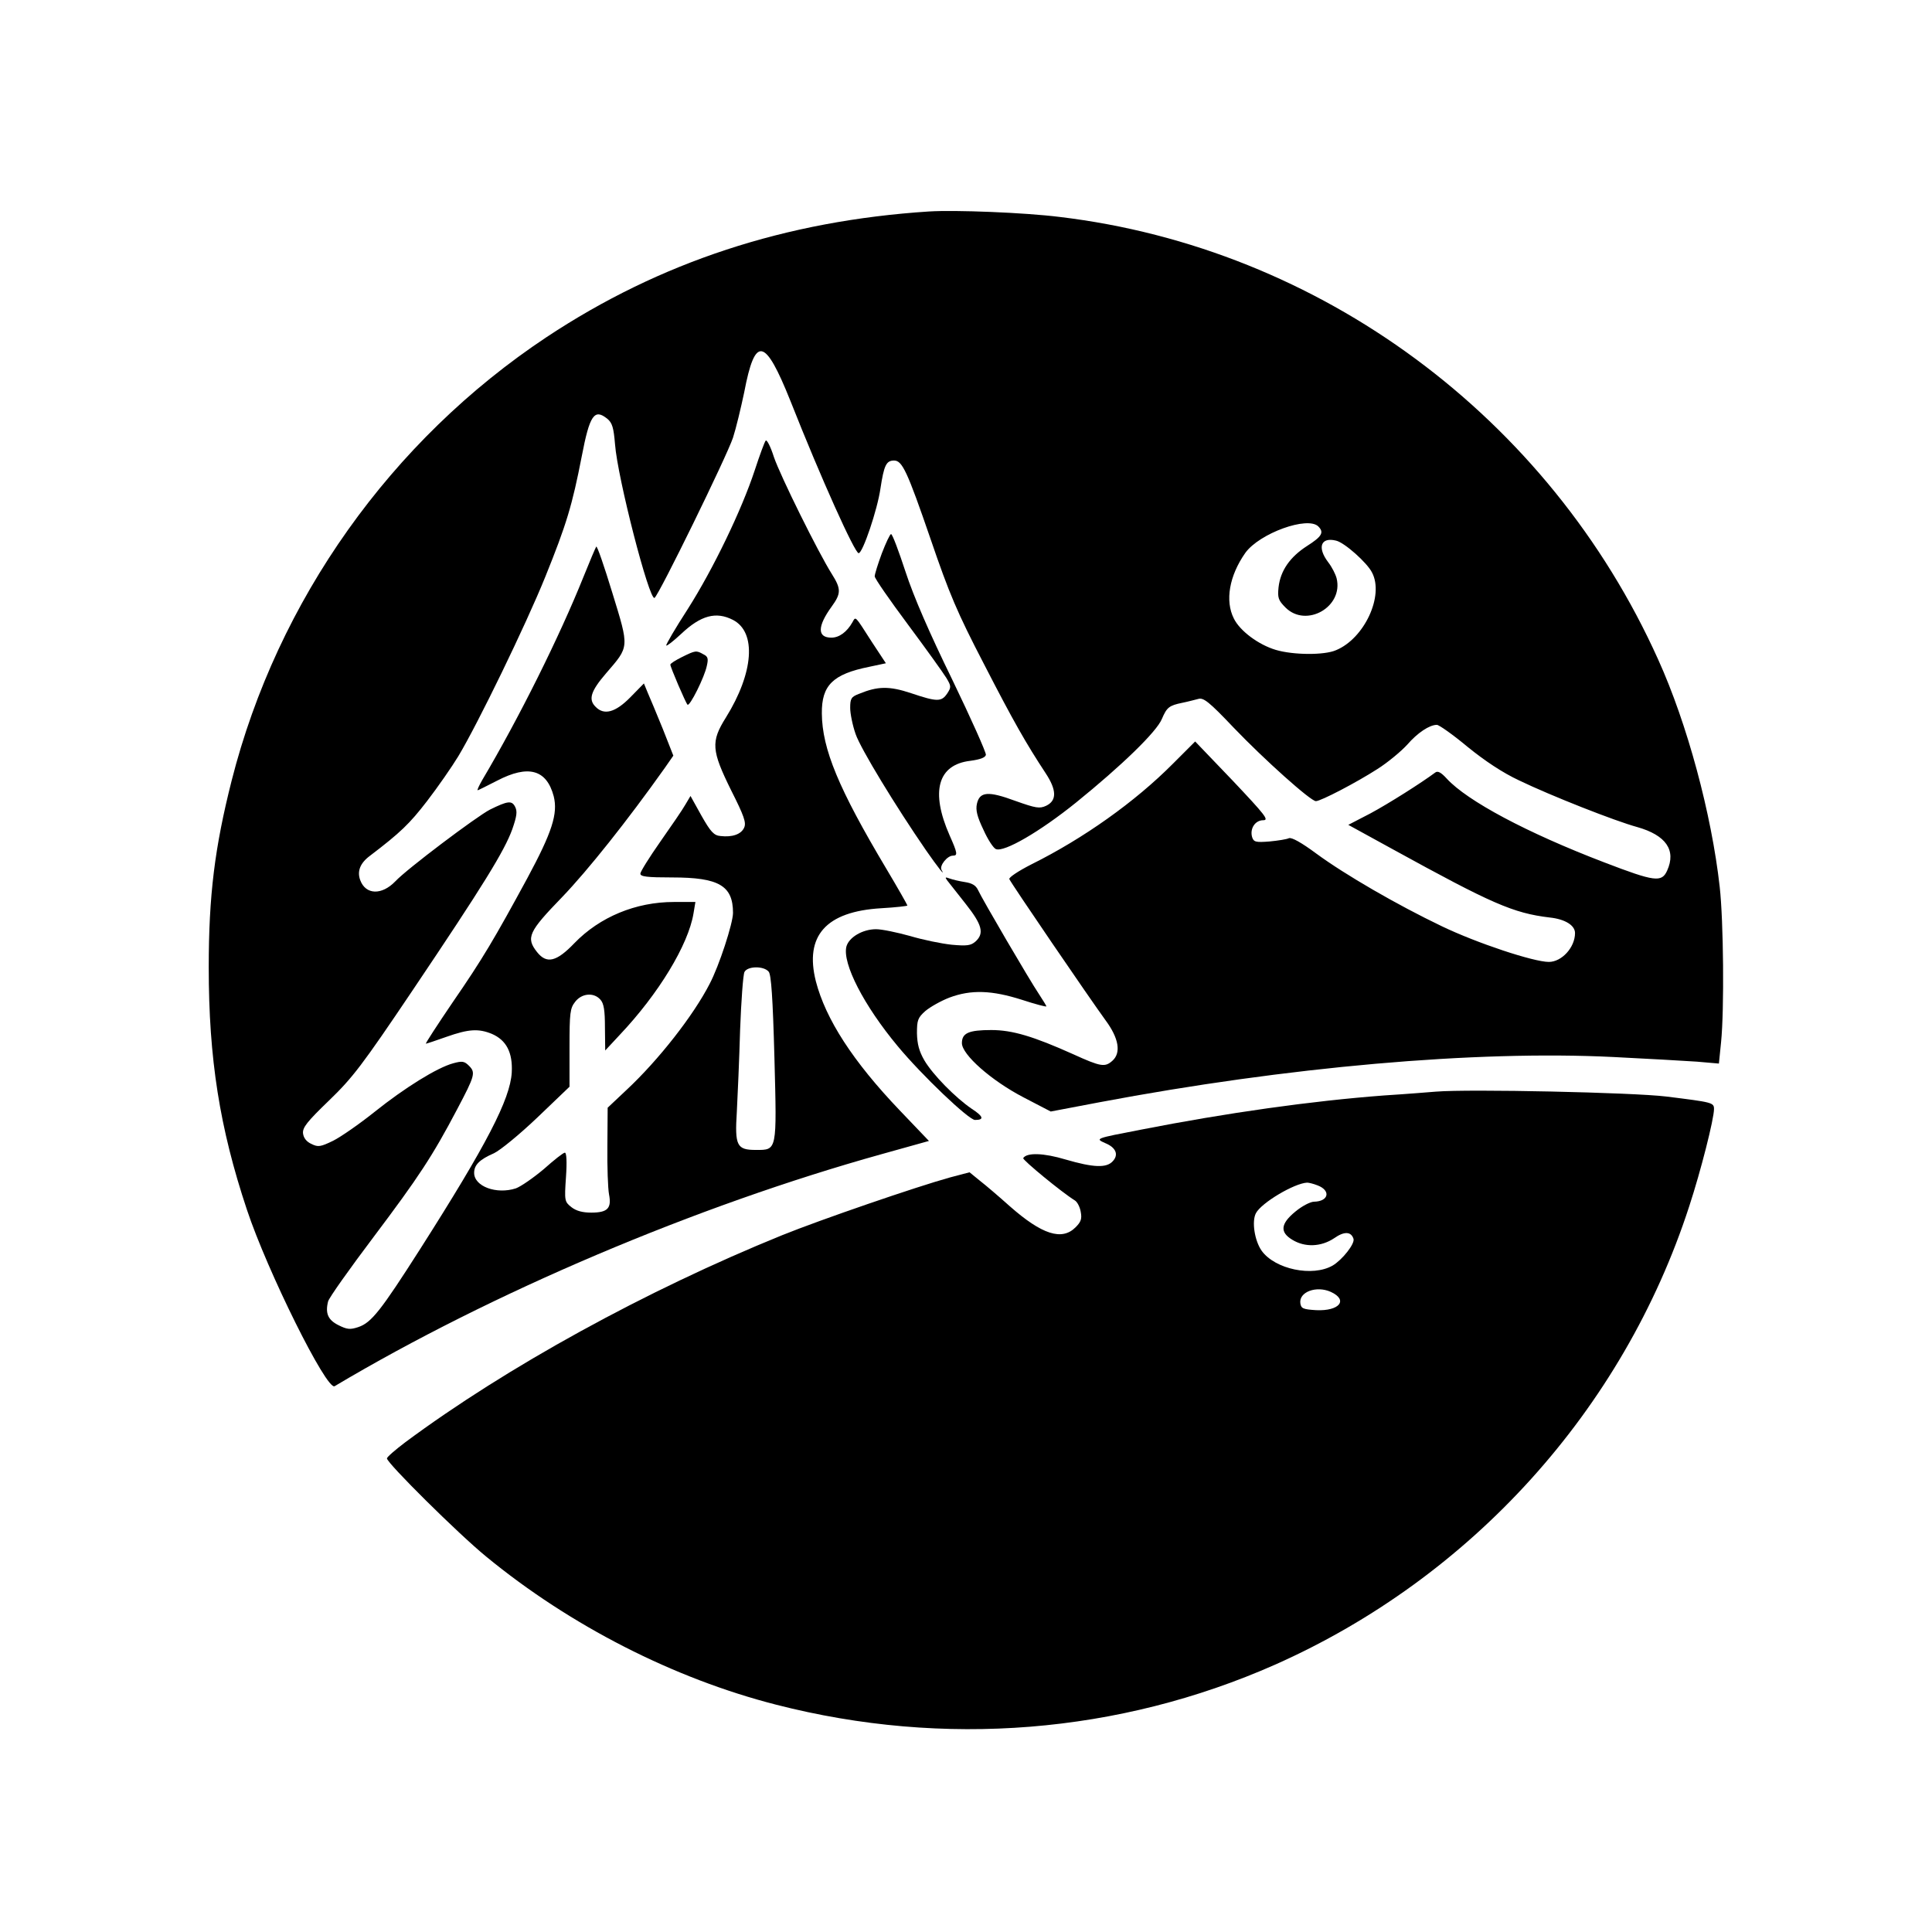
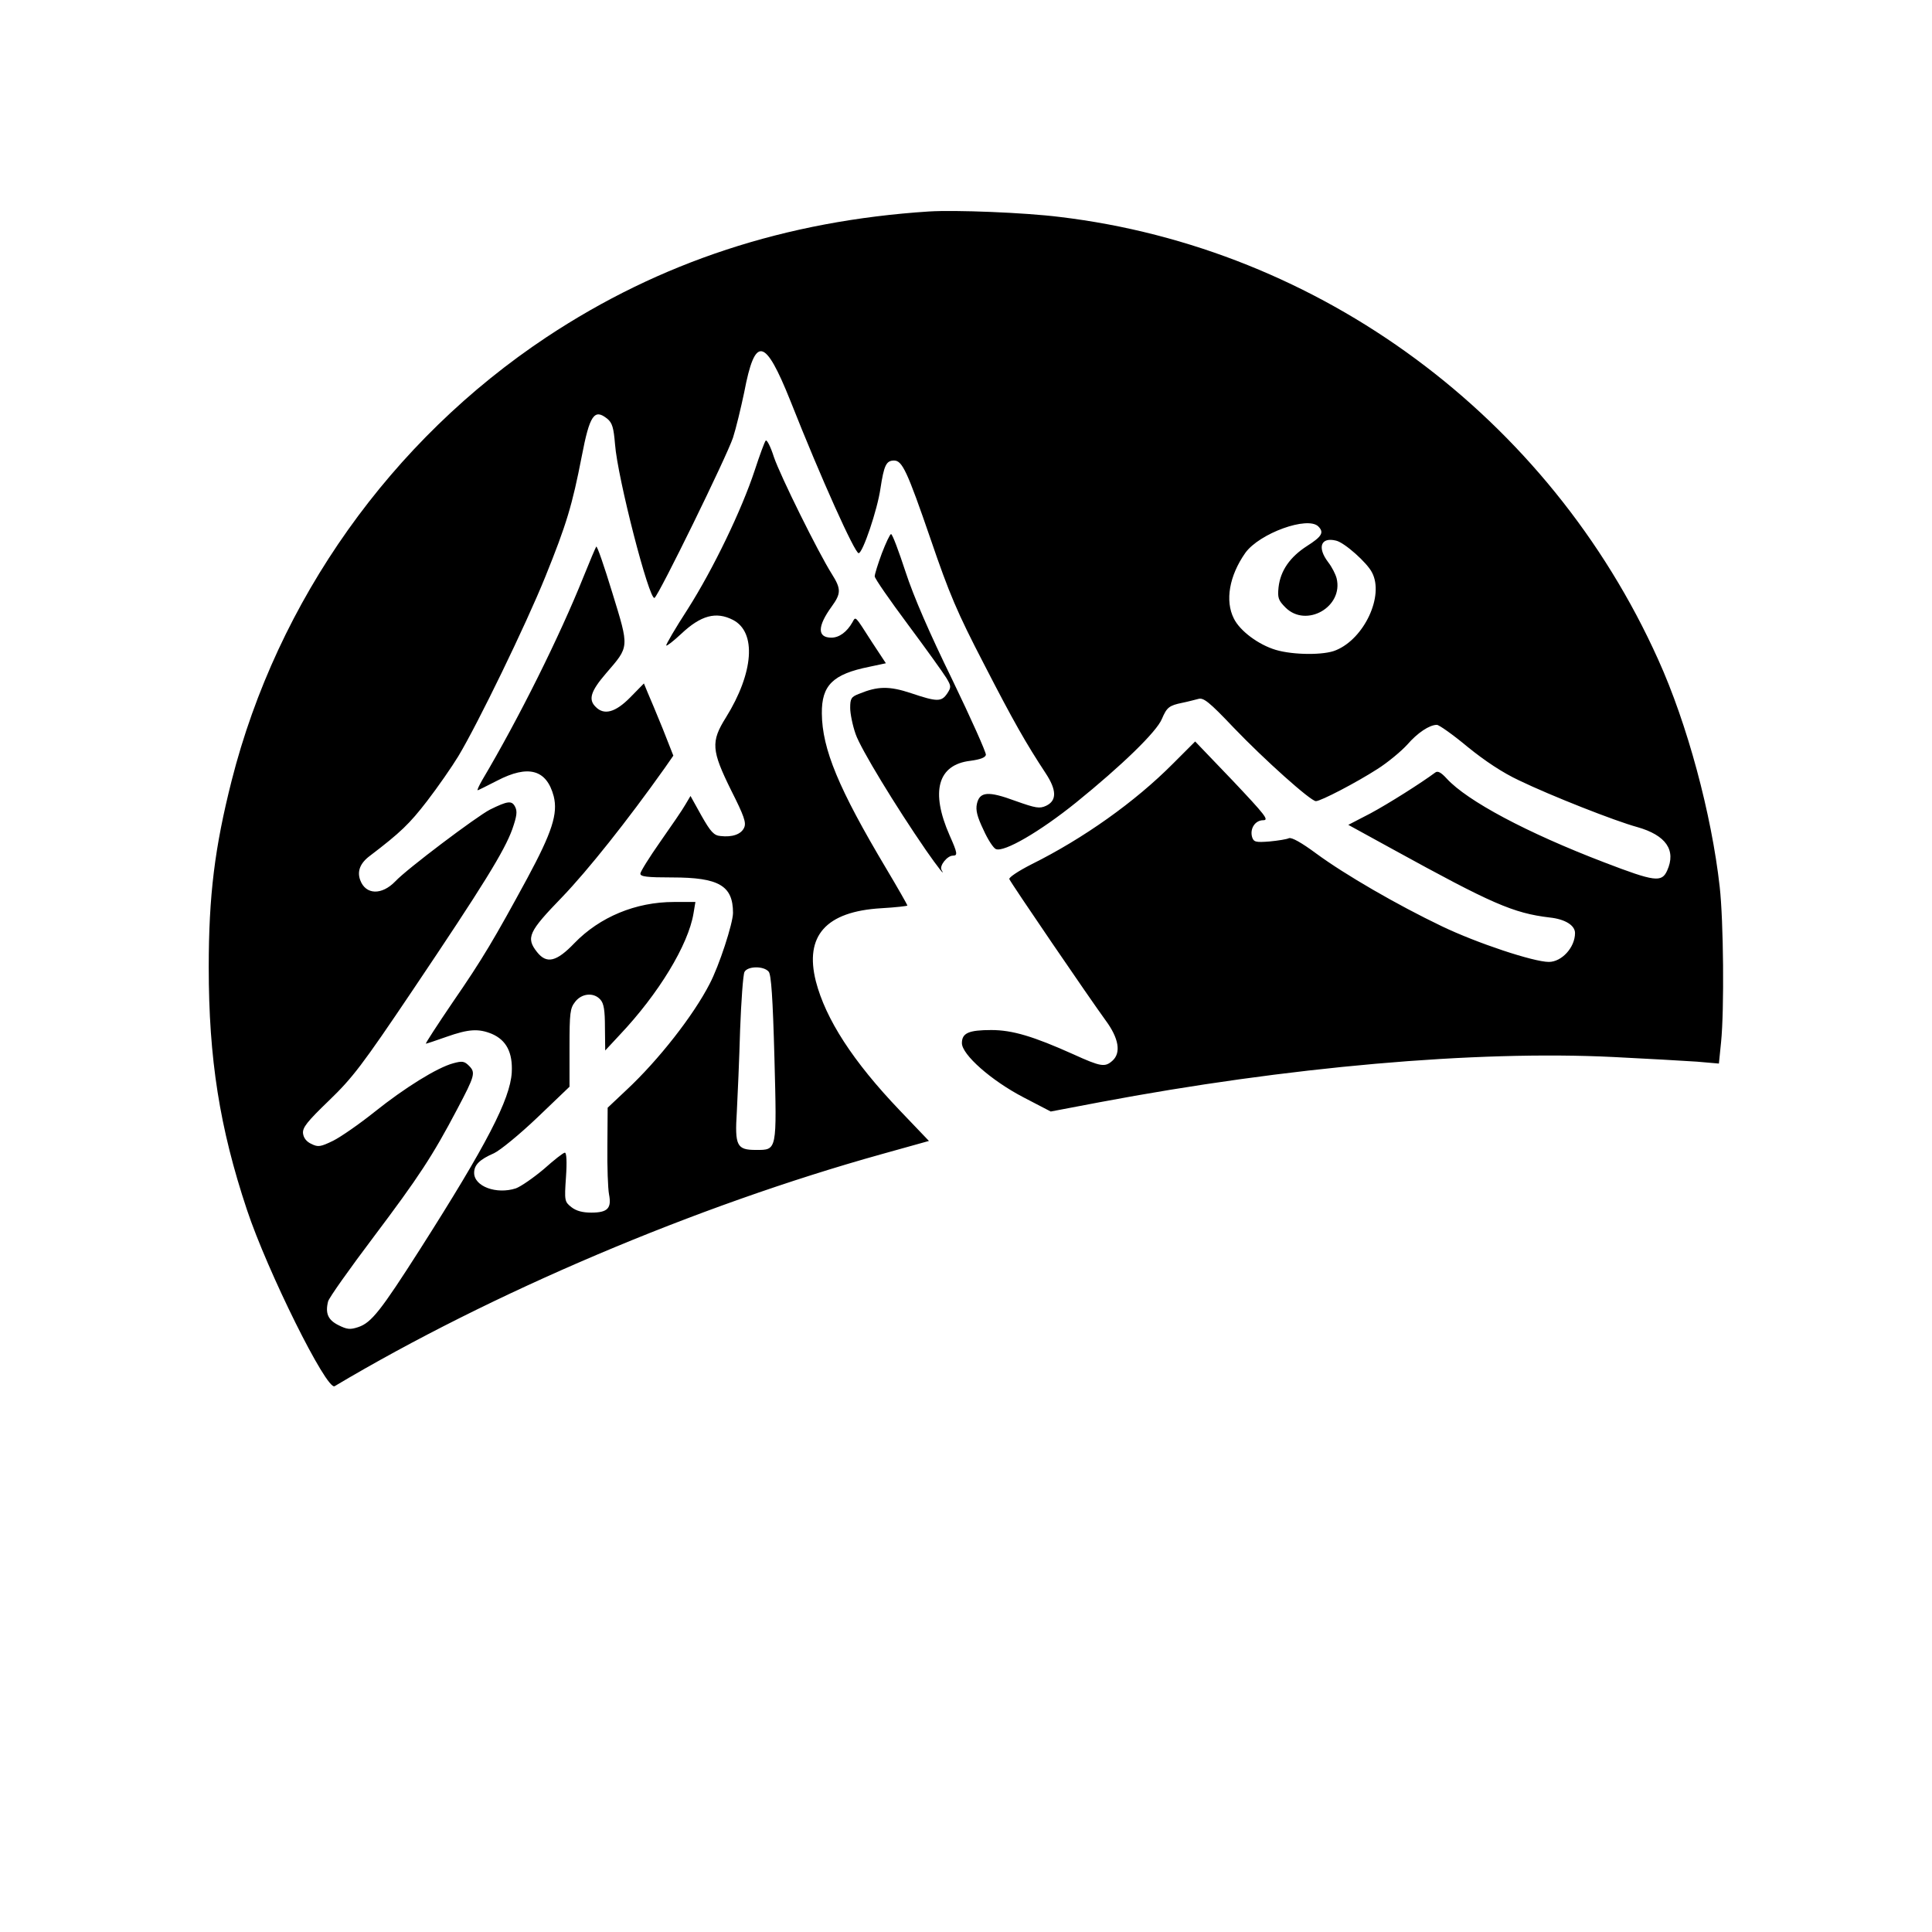
<svg xmlns="http://www.w3.org/2000/svg" version="1.0" width="709pt" height="709pt" viewBox="0 0 709 709" preserveAspectRatio="xMidYMid meet">
  <g transform="translate(0,709) scale(0.1,-0.1)" fill="#000000" stroke="none">
    <path d="M3410 6314 c-527 -34 -989 -186 -1404 -461 -571 -379 -988 -966 -1156 -1628 -62 -245 -84 -421 -84 -685 0 -335 40 -589 140 -889 75 -226 293 -665 322 -648 576 343 1327 662 2009 852 l172 48 -107 112 c-172 180 -272 335 -308 474 -42 167 37 256 240 268 53 3 96 8 96 10 0 2 -35 64 -78 136 -174 292 -235 438 -236 569 -1 103 40 144 174 171 l61 13 -52 79 c-63 98 -58 94 -71 71 -20 -35 -48 -56 -77 -56 -52 0 -52 41 1 114 35 48 35 65 1 119 -50 79 -190 362 -213 430 -12 38 -26 65 -30 60 -4 -4 -22 -53 -40 -108 -48 -146 -152 -362 -246 -510 -46 -71 -81 -131 -79 -134 3 -2 27 17 55 43 72 68 128 83 190 51 87 -45 76 -194 -26 -358 -56 -89 -53 -121 19 -267 48 -95 56 -119 48 -137 -11 -25 -44 -36 -87 -31 -24 2 -36 15 -70 75 l-40 72 -19 -32 c-10 -18 -52 -79 -92 -136 -40 -57 -73 -110 -73 -117 0 -11 24 -14 117 -14 171 0 223 -30 223 -130 0 -38 -51 -195 -86 -261 -59 -115 -187 -279 -305 -389 l-69 -65 -1 -140 c-1 -77 2 -157 6 -178 10 -51 -5 -67 -65 -67 -32 0 -55 6 -73 20 -25 20 -26 23 -20 110 4 57 2 90 -4 90 -6 0 -40 -27 -77 -60 -38 -32 -84 -64 -103 -71 -71 -23 -153 7 -153 57 0 29 20 49 73 72 23 11 94 69 160 132 l117 112 0 143 c0 129 2 145 21 169 24 31 68 35 92 8 13 -14 17 -39 17 -103 l1 -84 53 57 c143 151 252 331 271 446 l7 42 -79 0 c-140 0 -272 -55 -365 -151 -66 -69 -102 -77 -137 -33 -42 53 -31 75 92 202 95 99 239 280 376 473 l32 46 -39 99 c-22 54 -47 114 -55 132 l-14 34 -50 -51 c-54 -55 -96 -67 -127 -35 -28 27 -18 58 38 123 86 100 86 91 23 296 -30 98 -56 174 -59 169 -3 -5 -24 -54 -46 -109 -89 -222 -238 -521 -372 -747 -12 -21 -20 -38 -17 -38 2 0 34 16 71 35 115 60 182 41 208 -57 16 -64 -6 -132 -97 -301 -120 -221 -164 -296 -273 -454 -57 -84 -102 -153 -99 -153 2 0 36 11 75 25 82 29 118 31 167 11 53 -23 77 -68 73 -142 -6 -98 -91 -263 -337 -649 -143 -224 -178 -269 -226 -285 -30 -10 -41 -9 -73 7 -38 19 -49 43 -38 87 3 13 79 120 168 238 164 218 215 295 306 468 65 123 68 134 43 159 -17 17 -25 18 -58 9 -59 -16 -178 -90 -288 -178 -55 -44 -124 -92 -152 -106 -47 -23 -56 -24 -80 -12 -18 8 -29 22 -31 39 -2 21 14 42 95 120 87 84 121 128 308 406 259 385 336 510 365 590 17 49 19 66 10 83 -12 23 -27 21 -92 -11 -50 -26 -305 -218 -347 -263 -50 -52 -109 -50 -129 4 -12 32 -1 62 35 89 113 86 146 118 210 201 40 52 92 127 115 165 71 118 247 480 319 658 78 193 99 263 134 443 29 151 46 176 94 137 18 -15 23 -33 28 -93 9 -123 126 -576 145 -564 16 10 265 519 288 588 11 34 29 109 41 166 40 210 76 203 170 -32 113 -286 236 -558 250 -558 15 0 69 160 80 237 13 85 21 103 50 103 30 0 48 -38 134 -288 69 -202 98 -270 195 -457 110 -214 156 -294 227 -402 41 -62 42 -101 2 -120 -24 -11 -37 -9 -113 18 -100 37 -131 34 -141 -11 -5 -23 1 -47 24 -95 16 -36 37 -68 46 -71 30 -12 160 63 294 171 168 136 296 260 315 307 18 42 26 49 75 59 20 4 46 11 58 14 19 6 39 -9 130 -105 113 -118 283 -270 302 -270 18 0 150 69 226 118 38 24 87 65 109 89 38 44 82 73 109 73 8 0 59 -36 113 -81 64 -52 129 -95 189 -123 116 -56 352 -149 433 -171 106 -30 144 -85 110 -160 -20 -44 -45 -41 -230 30 -285 109 -504 226 -579 308 -21 23 -33 29 -42 22 -51 -38 -171 -114 -238 -150 l-81 -42 164 -90 c362 -199 441 -234 575 -250 57 -6 93 -29 93 -57 0 -53 -49 -106 -96 -106 -56 0 -264 69 -393 131 -163 78 -355 189 -461 267 -54 40 -90 60 -100 56 -8 -4 -40 -9 -71 -12 -51 -4 -58 -2 -64 16 -9 31 11 62 41 62 22 0 7 19 -112 145 l-138 144 -81 -81 c-140 -141 -329 -275 -520 -370 -49 -25 -83 -48 -81 -54 6 -15 294 -437 353 -518 49 -66 58 -120 25 -149 -27 -24 -42 -22 -143 24 -147 66 -224 89 -301 89 -83 0 -108 -11 -108 -48 0 -42 107 -137 226 -199 l100 -52 179 34 c689 130 1381 191 1886 166 123 -6 261 -14 306 -17 l81 -7 8 79 c12 119 9 444 -5 569 -30 268 -119 599 -226 835 -400 889 -1240 1510 -2197 1624 -128 16 -383 26 -478 20z m1428 -1156 c22 -22 13 -37 -42 -72 -62 -40 -97 -90 -104 -151 -4 -39 -1 -48 26 -75 76 -75 213 3 187 108 -4 15 -17 41 -31 59 -41 54 -27 93 29 79 31 -7 114 -81 132 -117 45 -85 -28 -242 -132 -285 -43 -19 -157 -18 -221 1 -64 19 -132 70 -154 115 -33 65 -17 157 42 241 52 72 229 136 268 97z m-2017 -1634 c9 -11 15 -93 21 -317 9 -343 10 -337 -68 -337 -70 0 -78 15 -70 140 3 58 9 193 12 300 4 107 11 203 16 213 11 22 71 23 89 1z" />
    <path d="M3236 5059 c-14 -38 -26 -76 -26 -84 0 -8 55 -87 122 -177 67 -90 130 -178 141 -196 18 -30 18 -34 3 -57 -21 -31 -37 -31 -132 1 -81 27 -123 26 -191 -2 -29 -11 -33 -17 -33 -52 0 -21 9 -65 20 -96 18 -53 147 -265 258 -426 43 -62 74 -101 57 -72 -8 15 21 52 42 52 18 0 17 9 -12 74 -71 161 -44 260 76 274 37 5 55 12 57 22 1 9 -54 132 -123 275 -84 172 -142 305 -172 397 -25 76 -48 138 -53 138 -4 0 -19 -32 -34 -71z" />
-     <path d="M2503 4679 c-24 -12 -43 -24 -43 -28 0 -9 56 -140 63 -147 8 -8 63 102 71 143 6 26 4 34 -13 42 -26 15 -29 14 -78 -10z" />
-     <path d="M3476 3859 c6 -8 36 -46 67 -85 61 -77 70 -109 37 -139 -17 -15 -31 -17 -87 -12 -38 4 -106 18 -153 32 -47 13 -103 25 -125 25 -50 0 -100 -30 -109 -64 -15 -62 64 -216 189 -366 88 -106 260 -270 283 -270 35 0 31 13 -12 41 -59 40 -143 125 -174 178 -19 33 -26 59 -27 99 0 48 3 57 31 82 18 15 57 37 88 49 80 30 156 27 266 -8 49 -16 90 -27 90 -24 0 2 -13 23 -28 46 -33 49 -207 346 -223 381 -8 17 -22 25 -48 29 -20 3 -45 9 -56 13 -16 6 -18 5 -9 -7z" />
-     <path d="M5270 3084 c-25 -2 -110 -9 -190 -14 -266 -20 -579 -64 -895 -126 -166 -32 -167 -32 -129 -49 39 -16 50 -42 28 -66 -23 -26 -71 -24 -174 6 -80 24 -142 26 -155 5 -4 -6 142 -126 189 -155 9 -5 19 -24 22 -42 5 -26 1 -37 -19 -57 -50 -50 -123 -27 -242 78 -38 34 -87 76 -109 93 l-38 31 -72 -19 c-123 -34 -475 -155 -616 -212 -500 -203 -1013 -485 -1383 -760 -37 -28 -67 -54 -67 -59 0 -17 262 -277 365 -361 308 -253 688 -447 1064 -543 616 -158 1258 -106 1830 147 721 320 1278 936 1520 1682 43 131 91 321 91 357 0 24 -6 25 -175 46 -122 15 -723 28 -845 18z m-435 -344 c50 -19 41 -59 -13 -60 -13 0 -44 -16 -68 -36 -55 -45 -58 -76 -11 -104 46 -28 105 -26 153 6 37 26 62 25 71 -2 6 -18 -41 -77 -76 -98 -74 -43 -212 -14 -261 54 -26 37 -37 108 -21 138 20 38 141 110 188 112 6 0 23 -4 38 -10z m49 -391 c65 -30 31 -71 -54 -67 -48 3 -55 6 -58 25 -6 42 59 66 112 42z" />
+     <path d="M2503 4679 z" />
  </g>
</svg>